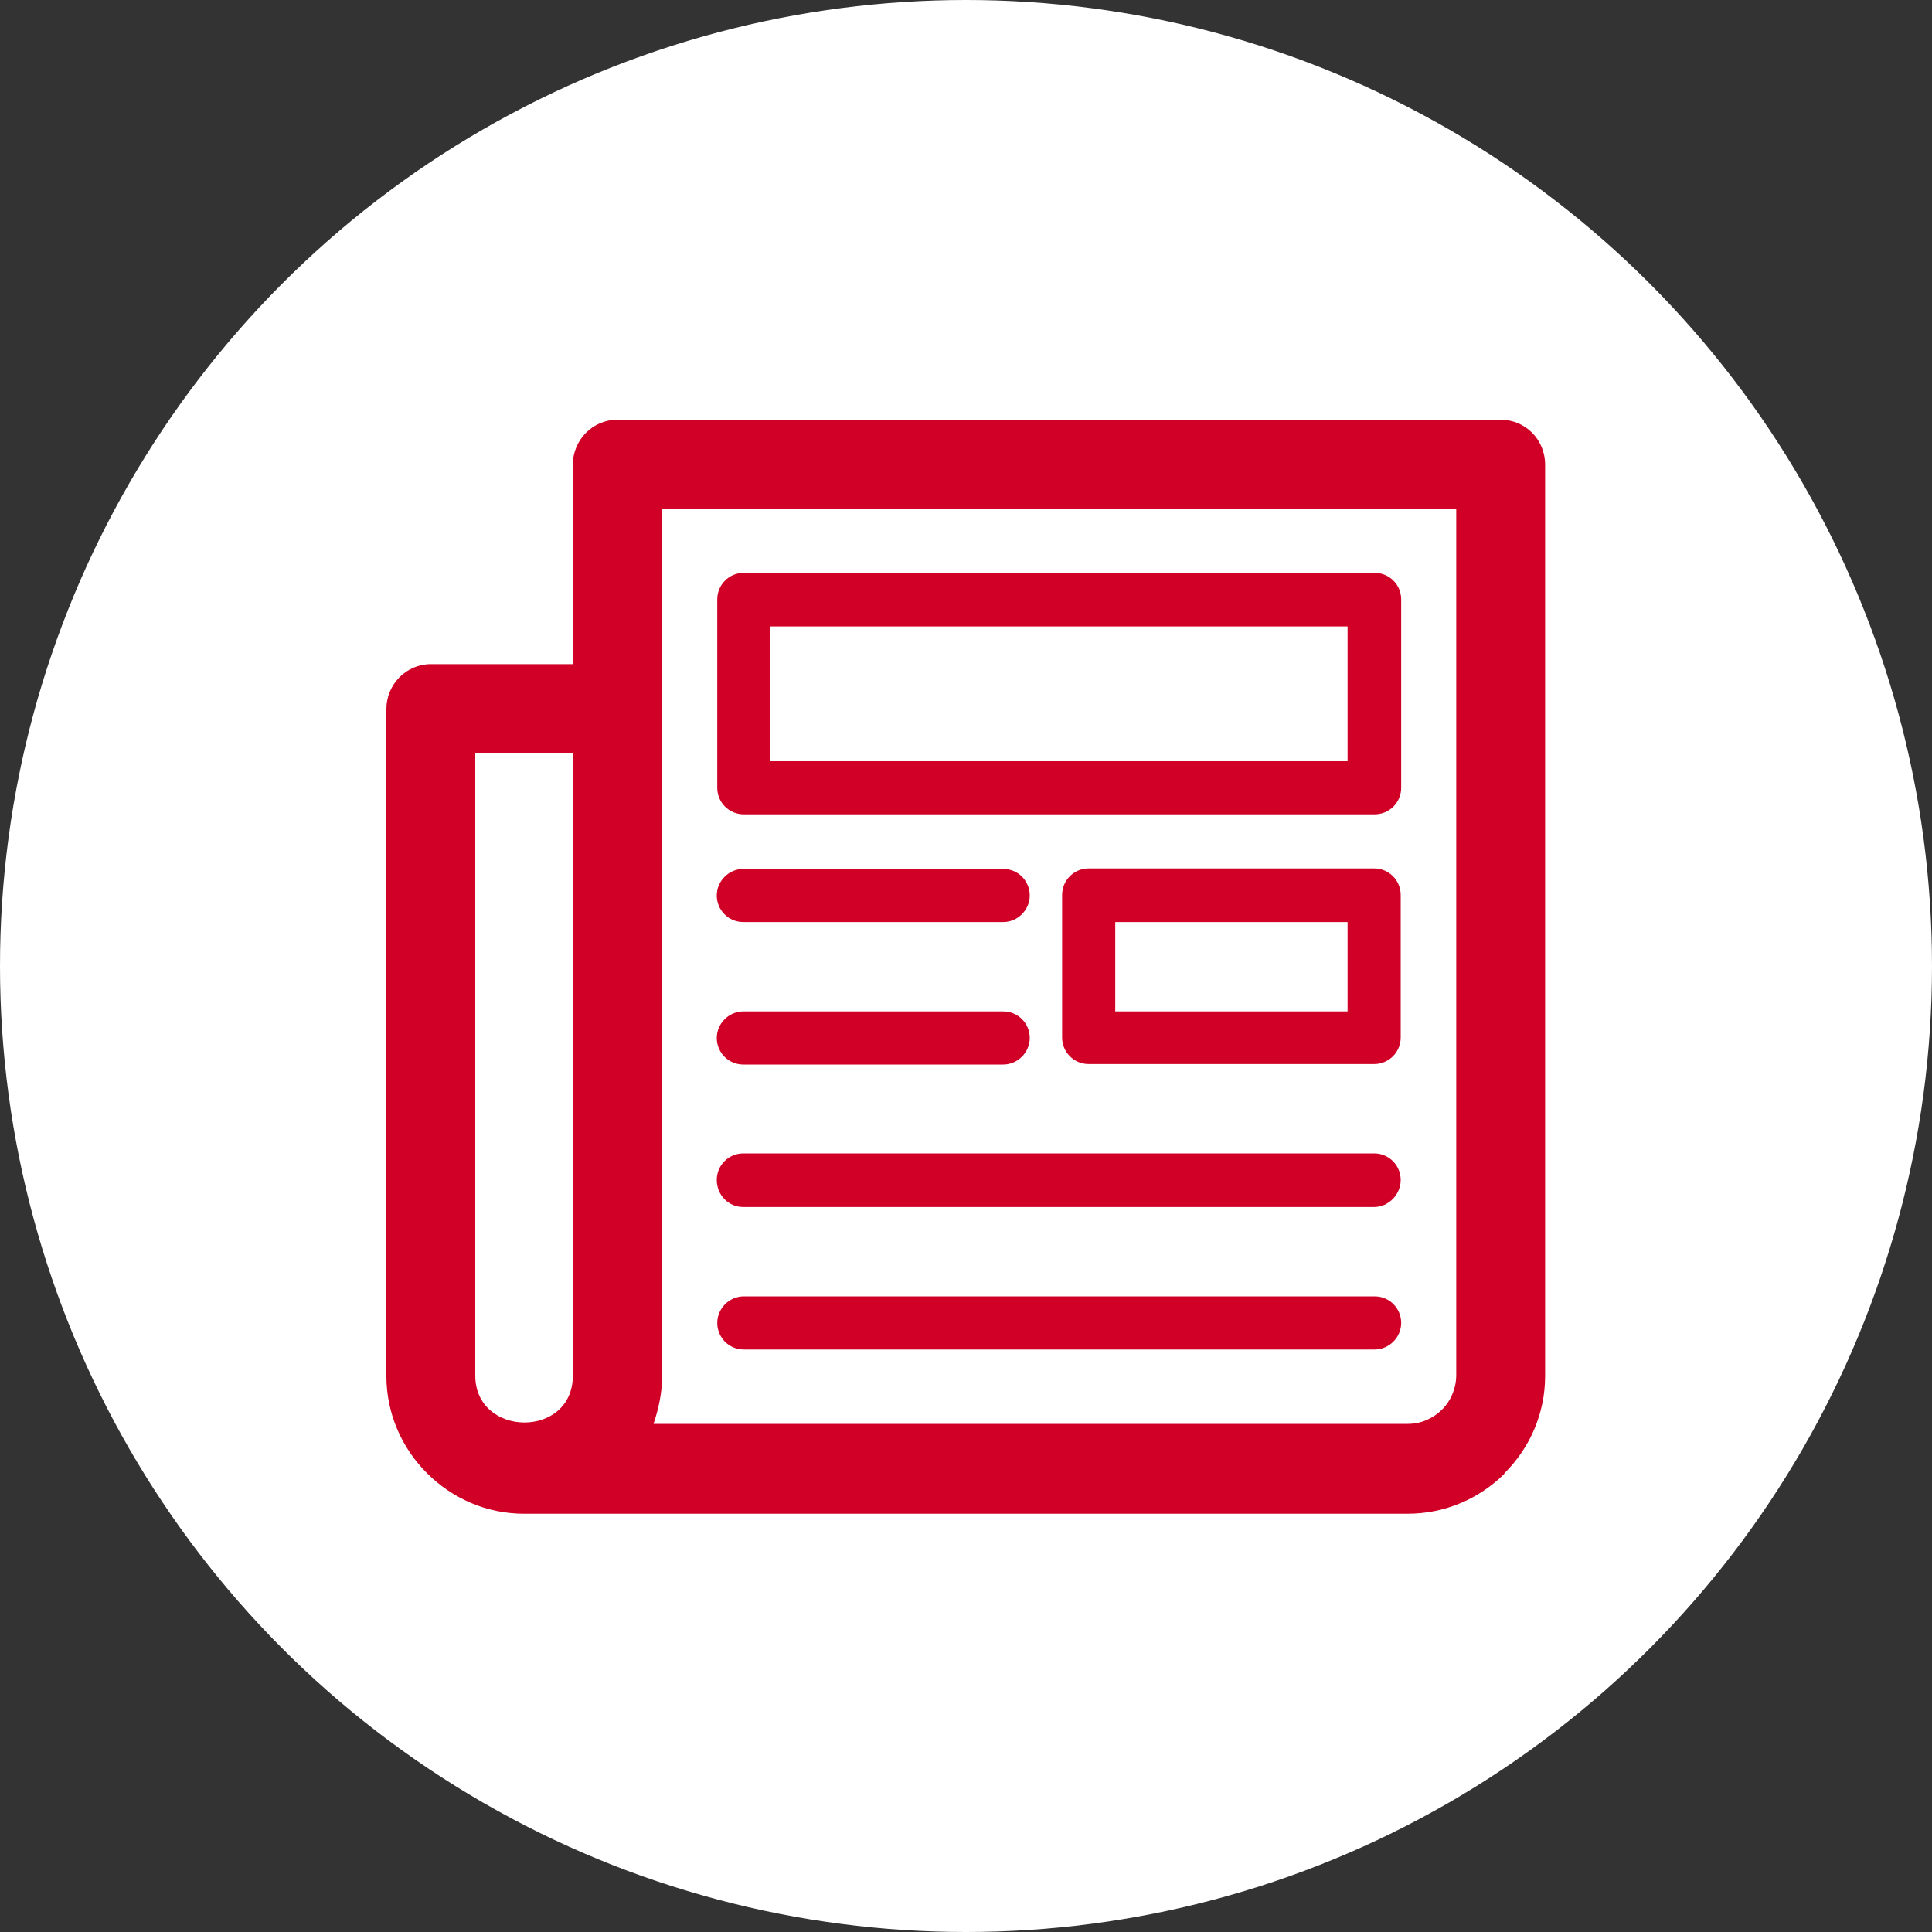
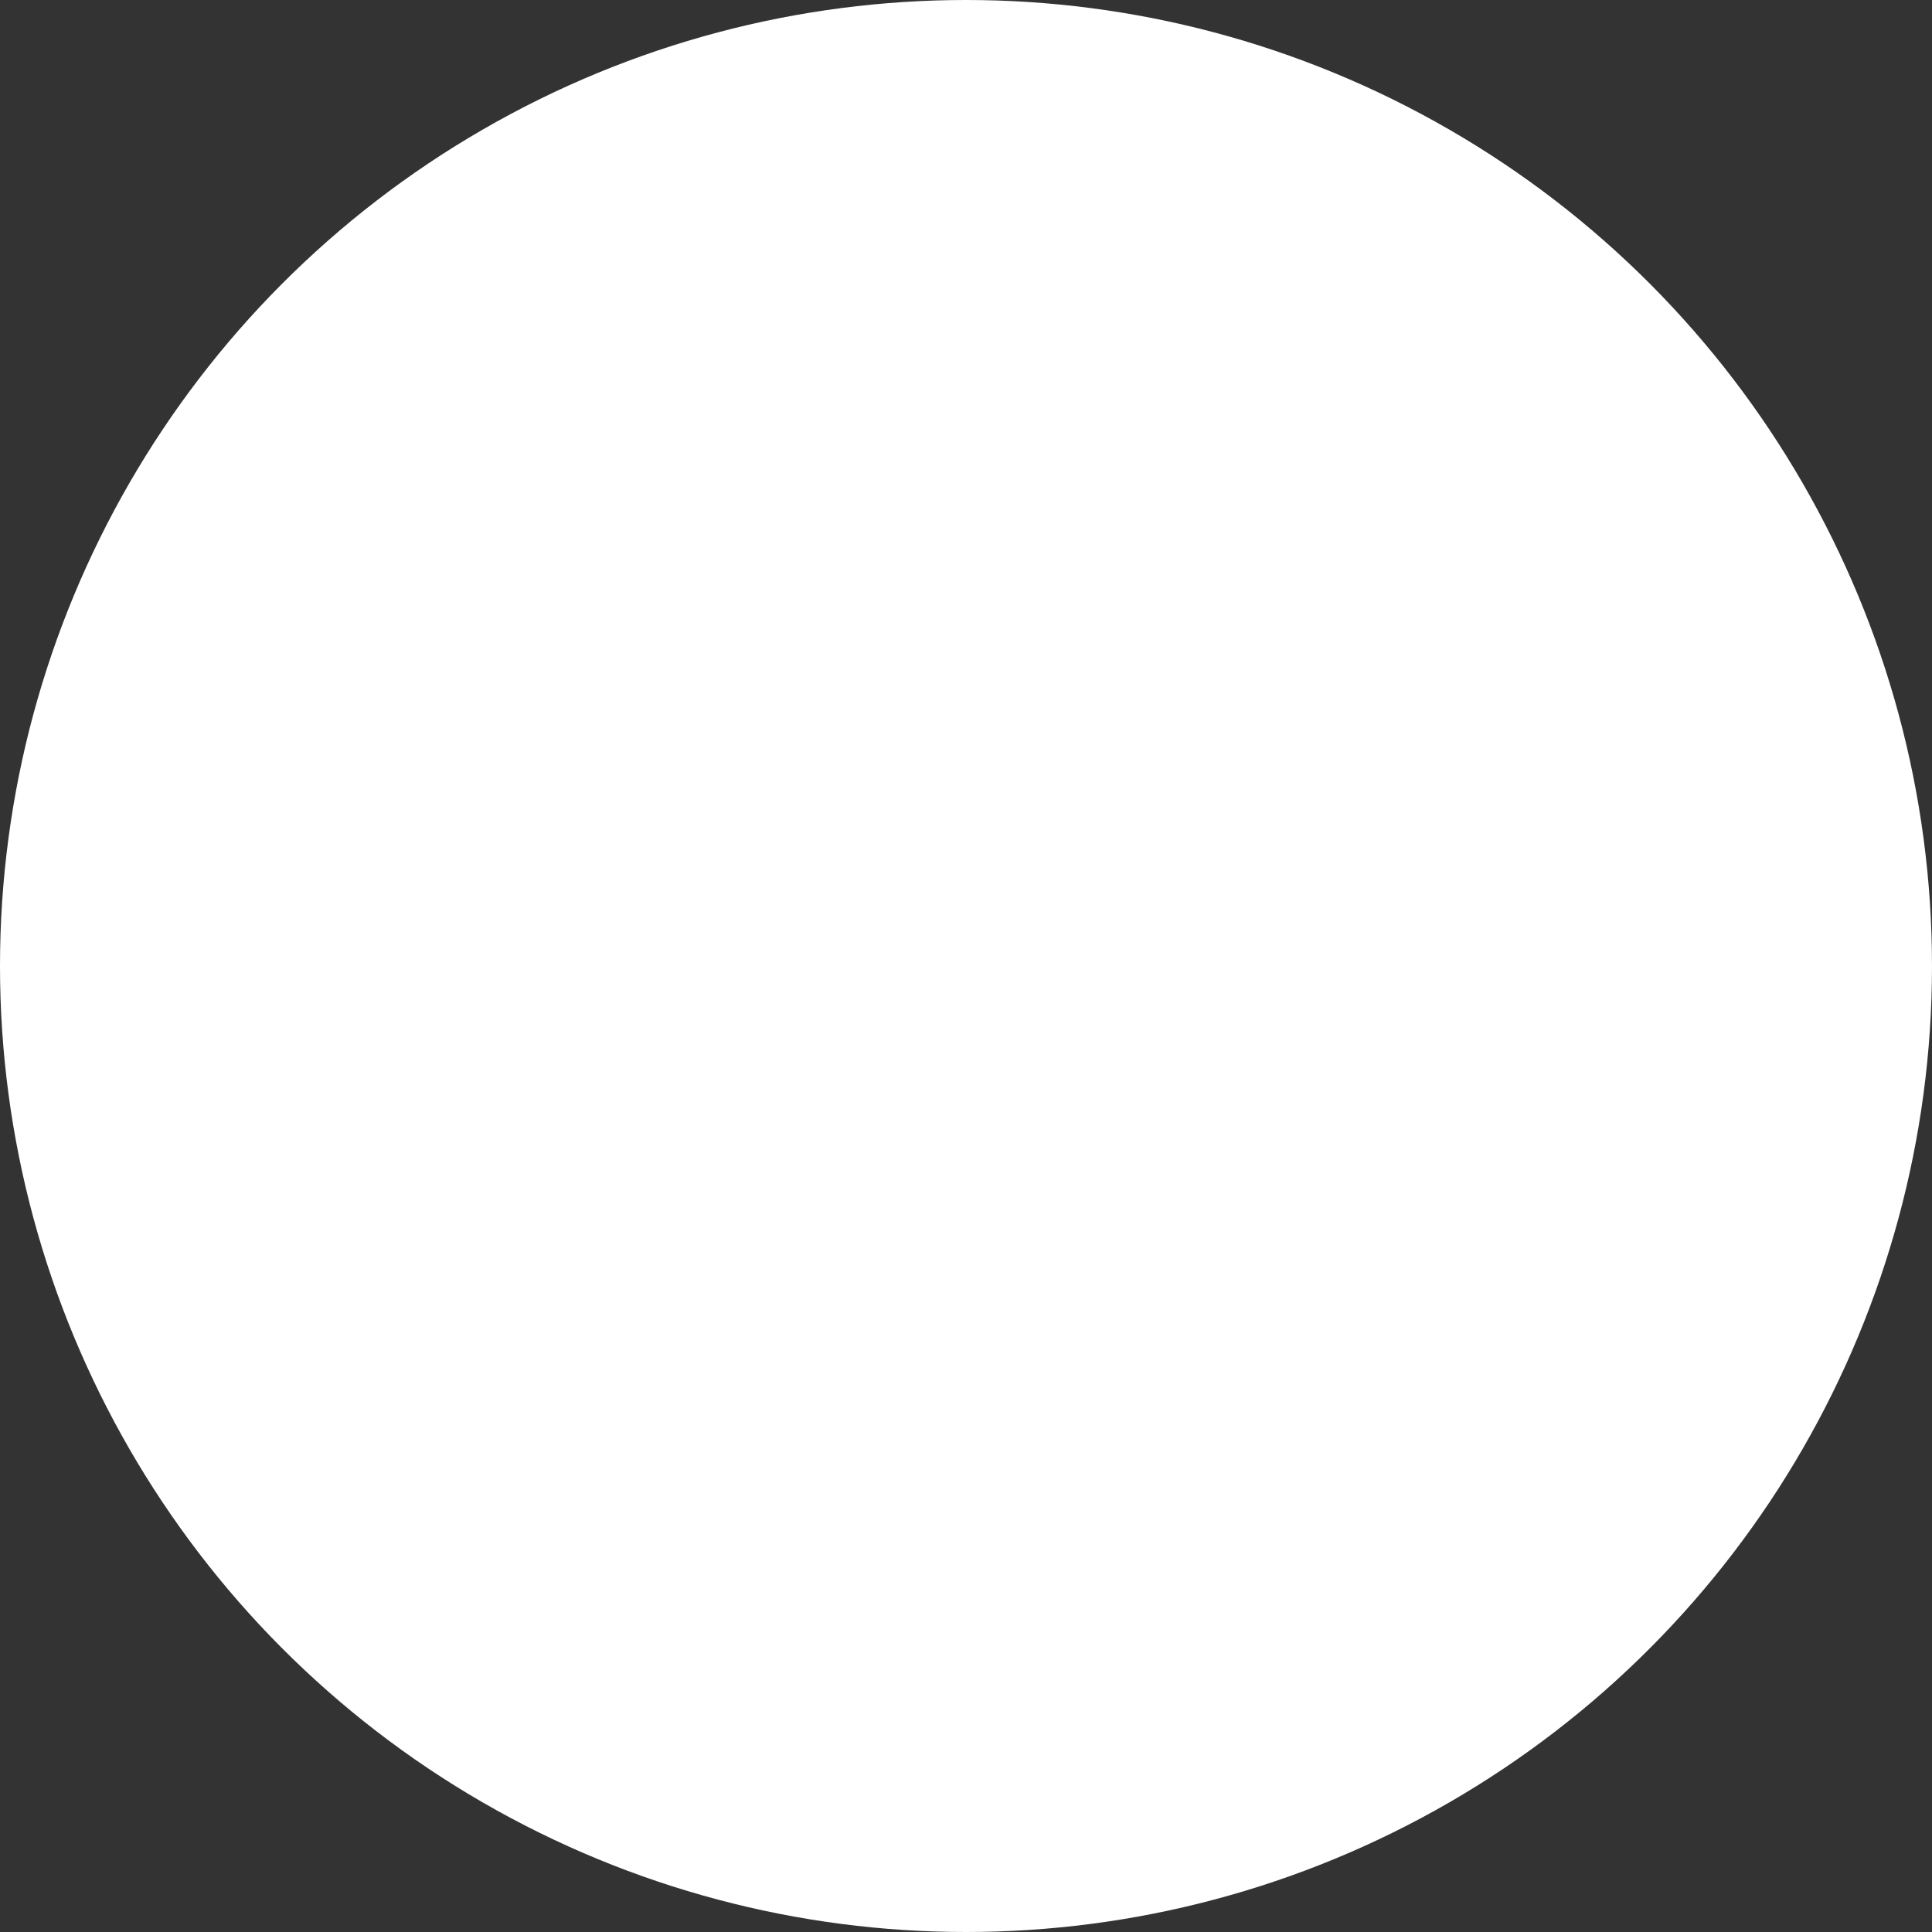
<svg xmlns="http://www.w3.org/2000/svg" id="_レイヤー_2" viewBox="0 0 40 40">
  <rect x="0" y="0" width="40" height="40" fill="#333333" stroke="none" />
  <defs>
    <style>.cls-1{fill:#fff;}.cls-2{fill:#d00026;}</style>
  </defs>
  <g id="_デザイン">
    <g>
      <circle class="cls-1" cx="20" cy="20" r="20" />
-       <path class="cls-2" d="m15.4,27.94c-.31,0-.55-.25-.55-.55s.25-.55.55-.55h13.06c.31,0,.55.25.55.55s-.25.55-.55.55h-13.06Zm0-16.08c-.31,0-.55.25-.55.55v3.9c0,.31.25.55.55.55h13.06c.31,0,.55-.25.55-.55v-3.9c0-.31-.25-.55-.55-.55h-13.06Zm.55,3.9v-2.79h11.95v2.79h-11.95Zm-4.09-.17h-2.02v12.89c0,1.28,2.02,1.31,2.02,0v-12.89h0Zm-1.01,15.75h0c-.78,0-1.49-.32-2.01-.84h0c-.52-.52-.84-1.23-.84-2.01v-13.81c0-.51.41-.93.92-.93h2.94v-4.13c0-.51.41-.93.92-.93h18.29c.51,0,.92.41.92.93v18.87c0,.78-.32,1.49-.84,2.01h0s-.01.02-.01.02c-.52.51-1.22.82-2,.82H10.85Zm19.3-2.85V10.53H13.71v17.94c0,.35-.07.69-.18,1.01h15.62c.28,0,.53-.12.71-.3h0c.18-.18.29-.44.29-.71h0Zm-7.61-10.51h5.91c.31,0,.55.25.55.55h0v2.95c0,.31-.25.55-.55.55h-5.91c-.31,0-.55-.25-.55-.55h0v-2.95c0-.31.25-.55.55-.55h0Zm5.36,1.11h-4.81v1.85h4.81v-1.85h0Zm-12.51,0c-.31,0-.55-.25-.55-.55s.25-.55.55-.55h5.38c.31,0,.55.25.55.55s-.25.55-.55.55h-5.38Zm0,2.95c-.31,0-.55-.25-.55-.55s.25-.55.55-.55h5.38c.31,0,.55.25.55.55s-.25.55-.55.55h-5.38Zm0,2.95c-.31,0-.55-.25-.55-.56s.25-.55.55-.55h13.06c.31,0,.55.25.55.55s-.25.56-.55.56h-13.06Z" />
    </g>
  </g>
</svg>